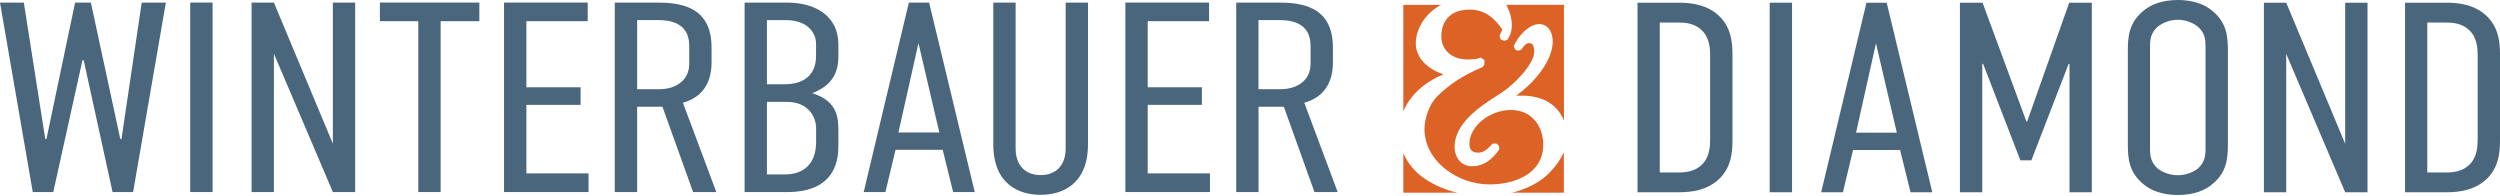
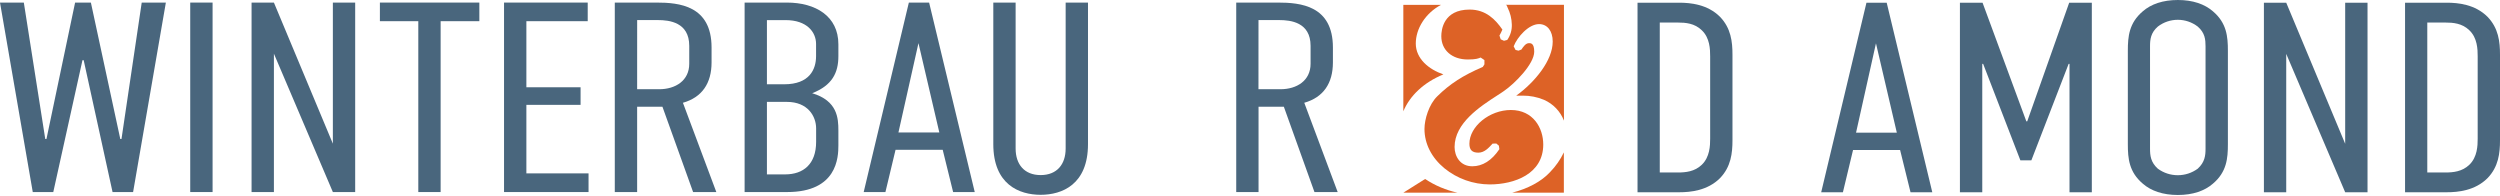
<svg xmlns="http://www.w3.org/2000/svg" width="345px" height="27px" viewBox="0 0 345 27" version="1.1">
  <title>logo-lockup</title>
  <desc>Created with Sketch.</desc>
  <g id="Page-1" stroke="none" stroke-width="1" fill="none" fill-rule="evenodd">
    <g id="Desktop-HD" transform="translate(-197, -115)">
      <g id="logo-lockup" transform="translate(197, 115)">
        <polygon id="Path" fill="#49667D" points="3.288 0.355 6.246 19.184 6.411 19.184 10.364 0.355 12.542 0.355 16.6 19.184 16.765 19.184 19.557 0.355 22.889 0.355 18.368 26.503 15.532 26.503 11.547 8.306 11.381 8.306 7.353 26.503 4.521 26.503 0 0.355" />
        <polygon id="Path" fill="#49667D" points="29.336 0.355 29.336 26.503 26.252 26.503 26.252 0.355" />
        <polygon id="Path" fill="#49667D" points="37.799 0.355 45.935 19.827 45.935 0.355 49.015 0.355 49.015 26.503 45.935 26.503 37.799 7.407 37.799 26.503 34.716 26.503 34.716 0.355" />
        <polygon id="Path" fill="#49667D" points="66.15 0.355 66.15 2.924 60.806 2.924 60.806 26.503 57.726 26.503 57.726 2.924 52.426 2.924 52.426 0.355" />
        <polygon id="Path" fill="#49667D" points="69.557 0.355 81.104 0.355 81.104 2.924 72.64 2.924 72.64 12.043 80.119 12.043 80.119 14.47 72.64 14.47 72.64 23.927 81.219 23.927 81.219 26.503 69.557 26.503" />
        <path d="M90.595,0.355 C93.718,0.355 98.196,0.767 98.196,6.558 L98.196,8.615 C98.196,11.493 96.88,13.436 94.243,14.182 L98.853,26.503 L95.648,26.503 L91.418,14.733 L87.925,14.733 L87.925,26.503 L84.841,26.503 L84.841,0.355 L90.595,0.355 Z M87.925,12.313 L90.965,12.313 C93.225,12.313 95.116,11.12 95.116,8.803 L95.116,6.324 C95.116,3.073 92.359,2.771 90.803,2.771 L87.928,2.771 L87.925,12.313 Z" id="Shape" fill="#49667D" fill-rule="nonzero" />
        <path d="M108.589,0.355 C112.542,0.355 115.697,2.224 115.697,6.111 L115.697,7.745 C115.697,10.061 114.835,11.781 112.082,12.864 C115.575,13.912 115.697,16.303 115.697,18.023 L115.697,20.076 C115.697,21.721 115.532,26.503 108.632,26.503 L102.756,26.503 L102.756,0.355 L108.589,0.355 Z M105.836,11.631 L108.219,11.631 C111.712,11.631 112.617,9.578 112.617,7.745 L112.617,6.064 C112.617,4.419 111.342,2.775 108.423,2.775 L105.836,2.775 L105.836,11.631 Z M105.836,24.066 L108.352,24.066 C110.867,24.066 112.625,22.644 112.625,19.579 L112.625,17.724 C112.625,16.04 111.475,14.061 108.596,14.061 L105.836,14.061 L105.836,24.066 Z" id="Shape" fill="#49667D" fill-rule="nonzero" />
        <path d="M131.531,26.503 L130.094,20.676 L123.585,20.676 L122.188,26.503 L119.19,26.503 L125.422,0.355 L128.218,0.355 L134.514,26.503 L131.531,26.503 Z M126.748,5.951 L123.984,18.282 L129.627,18.282 L126.748,5.951 Z" id="Shape" fill="#49667D" fill-rule="nonzero" />
        <path d="M140.156,0.355 L140.156,20.499 C140.156,22.666 141.349,24.161 143.61,24.161 C145.87,24.161 147.06,22.666 147.06,20.499 L147.06,0.355 L150.143,0.355 L150.143,19.895 C150.143,25.462 146.567,26.883 143.61,26.883 C140.652,26.883 137.076,25.462 137.076,19.895 L137.076,0.355 L140.156,0.355 Z" id="Path" fill="#49667D" />
-         <polygon id="Path" fill="#49667D" points="155.304 0.355 166.851 0.355 166.851 2.924 158.384 2.924 158.384 12.043 165.862 12.043 165.862 14.47 158.384 14.47 158.384 23.927 166.973 23.927 166.973 26.503 155.304 26.503" />
        <path d="M176.338,0.355 C179.465,0.355 183.942,0.767 183.942,6.558 L183.942,8.615 C183.942,11.493 182.627,13.436 179.989,14.182 L184.6,26.503 L181.395,26.503 L177.172,14.733 L173.679,14.733 L173.679,26.503 L170.599,26.503 L170.599,0.355 L176.338,0.355 Z M173.668,12.313 L176.708,12.313 C178.969,12.313 180.859,11.12 180.859,8.803 L180.859,6.324 C180.859,3.073 178.106,2.771 176.547,2.771 L173.672,2.771 L173.668,12.313 Z" id="Shape" fill="#49667D" fill-rule="nonzero" />
        <path d="M231.729,0.373 C233.288,0.373 235.631,0.597 237.356,2.316 C238.877,3.887 239.081,5.755 239.081,7.549 L239.081,19.358 C239.081,21.135 238.877,23.017 237.356,24.588 C235.631,26.307 233.288,26.531 231.729,26.531 L225.979,26.531 L225.979,0.373 L231.729,0.373 Z M236.002,19.134 L236.002,7.766 C236.002,6.793 235.958,5.226 234.848,4.178 C233.863,3.208 232.591,3.112 231.563,3.112 L229.048,3.112 L229.048,23.803 L231.563,23.803 C232.591,23.803 233.863,23.692 234.848,22.737 C235.958,21.671 236.002,20.104 236.002,19.134 Z" id="Shape" fill="#49667D" fill-rule="nonzero" />
-         <polygon id="Path" fill="#49667D" points="247.3 0.373 247.3 26.531 244.217 26.531 244.217 0.373" />
        <path d="M263.652,26.531 L262.214,20.701 L255.72,20.701 L254.322,26.531 L251.325,26.531 L257.571,0.373 L260.364,0.373 L266.656,26.531 L263.652,26.531 Z M258.883,5.979 L256.134,18.31 L261.762,18.31 L258.883,5.979 Z" id="Shape" fill="#49667D" fill-rule="nonzero" />
        <polygon id="Path" fill="#49667D" points="270.469 0.373 273.592 0.373 279.633 16.74 279.759 16.74 285.549 0.373 288.672 0.373 288.672 26.531 285.592 26.531 285.592 8.818 285.47 8.818 280.33 22.122 278.81 22.122 273.675 8.818 273.553 8.818 273.553 26.531 270.469 26.531" />
        <path d="M293.642,6.988 C293.642,5.045 293.807,3.176 295.697,1.57 C296.844,0.561 298.493,0 300.545,0 C302.597,0 304.243,0.561 305.393,1.57 C307.284,3.176 307.449,5.045 307.449,6.988 L307.449,19.92 C307.449,21.863 307.284,23.732 305.393,25.337 C304.243,26.346 302.601,26.908 300.545,26.908 C298.49,26.908 296.844,26.346 295.697,25.337 C293.807,23.732 293.642,21.863 293.642,19.92 L293.642,6.988 Z M304.365,6.395 C304.365,5.46 304.283,4.526 303.287,3.666 C301.668,2.421 299.401,2.421 297.782,3.666 C296.797,4.526 296.704,5.443 296.704,6.395 L296.704,20.516 C296.704,21.451 296.786,22.385 297.782,23.28 C299.417,24.479 301.652,24.479 303.287,23.28 C304.272,22.385 304.365,21.451 304.365,20.516 L304.365,6.395 Z" id="Shape" fill="#49667D" fill-rule="nonzero" />
        <polygon id="Path" fill="#49667D" points="315.499 0.373 323.635 19.841 323.635 0.373 326.719 0.373 326.719 26.531 323.635 26.531 315.499 7.436 315.499 26.531 312.419 26.531 312.419 0.373" />
        <path d="M337.647,0.373 C339.207,0.373 341.55,0.597 343.275,2.316 C344.795,3.887 345,5.755 345,7.549 L345,19.358 C345,21.135 344.795,23.017 343.275,24.588 C341.55,26.307 339.207,26.531 337.647,26.531 L331.897,26.531 L331.897,0.373 L337.647,0.373 Z M341.92,19.134 L341.92,7.766 C341.92,6.793 341.877,5.226 340.77,4.178 C339.782,3.208 338.51,3.112 337.482,3.112 L334.966,3.112 L334.966,23.803 L337.482,23.803 C338.51,23.803 339.782,23.692 340.77,22.737 C341.877,21.671 341.92,20.104 341.92,19.134 Z" id="Shape" fill="#49667D" fill-rule="nonzero" />
        <path d="M207.924,0.743 C207.957,0.845 207.998,0.944 208.046,1.041 C208.413,1.774 208.613,2.578 208.632,3.396 C208.657,4.149 208.436,4.891 208.003,5.51 L207.55,5.627 L207.097,5.428 L206.925,4.906 C207.075,4.639 207.211,4.364 207.331,4.082 C206.364,2.689 205.059,1.322 202.81,1.322 C199.184,1.322 198.9,4.132 198.9,4.991 C198.9,6.917 200.373,8.21 202.562,8.21 C203.687,8.21 204.042,8.061 204.326,7.937 L204.851,8.292 L204.851,8.882 L204.625,9.237 C201.89,10.409 200.068,11.585 198.339,13.294 C197.2,14.402 196.578,16.449 196.578,17.799 C196.578,19.834 197.556,21.763 199.335,23.227 C201.094,24.657 203.299,25.442 205.577,25.451 C208.987,25.451 212.969,24.009 212.969,19.941 C212.969,17.649 211.571,15.18 208.499,15.18 C205.559,15.18 202.777,17.447 202.777,19.841 C202.777,20.691 203.158,21.067 204.01,21.067 C204.862,21.067 205.447,20.378 205.807,20.001 C205.875,19.93 205.929,19.866 205.976,19.82 L206.486,19.802 L206.845,20.101 L206.914,20.587 C205.857,22.154 204.599,22.946 203.176,22.946 C201.498,22.946 200.732,21.568 200.732,20.282 C200.732,16.982 204.269,14.69 206.612,13.177 C206.971,12.956 207.28,12.743 207.55,12.555 C208.987,11.574 211.722,8.85 211.722,7.13 C211.722,5.954 211.244,5.954 211.003,5.954 C210.551,5.954 210.22,6.444 209.958,6.835 L209.555,6.992 L209.145,6.892 L208.887,6.395 C209.375,5.116 210.953,3.325 212.391,3.325 C213.533,3.325 214.274,4.274 214.274,5.737 C214.274,8.331 211.83,11.329 209.243,13.198 C209.537,13.198 209.839,13.198 210.134,13.198 C211.141,13.191 212.139,13.386 213.066,13.774 C214.337,14.331 215.331,15.367 215.826,16.651 L215.826,0.664 L207.801,0.664 L207.924,0.743 Z" id="Path" fill="#DD6226" />
        <path d="M199.187,10.267 C197.164,9.574 195.378,8.093 195.378,6.004 C195.378,3.965 196.69,1.833 198.853,0.675 L193.66,0.675 L193.66,15.358 C194.569,13.191 196.495,11.368 199.187,10.267 Z" id="Path" fill="#DD6226" />
-         <path d="M196.668,24.701 C195.343,23.825 194.299,22.593 193.66,21.149 L193.66,26.591 L201.142,26.591 C199.544,26.245 198.026,25.604 196.668,24.701 Z" id="Path" fill="#DD6226" />
+         <path d="M196.668,24.701 L193.66,26.591 L201.142,26.591 C199.544,26.245 198.026,25.604 196.668,24.701 Z" id="Path" fill="#DD6226" />
        <path d="M213.929,23.728 C212.725,25.046 210.824,26.048 208.675,26.591 L215.812,26.591 L215.812,21.028 C215.336,22.023 214.7,22.935 213.929,23.728 Z" id="Path" fill="#DD6226" />
      </g>
    </g>
  </g>
</svg>